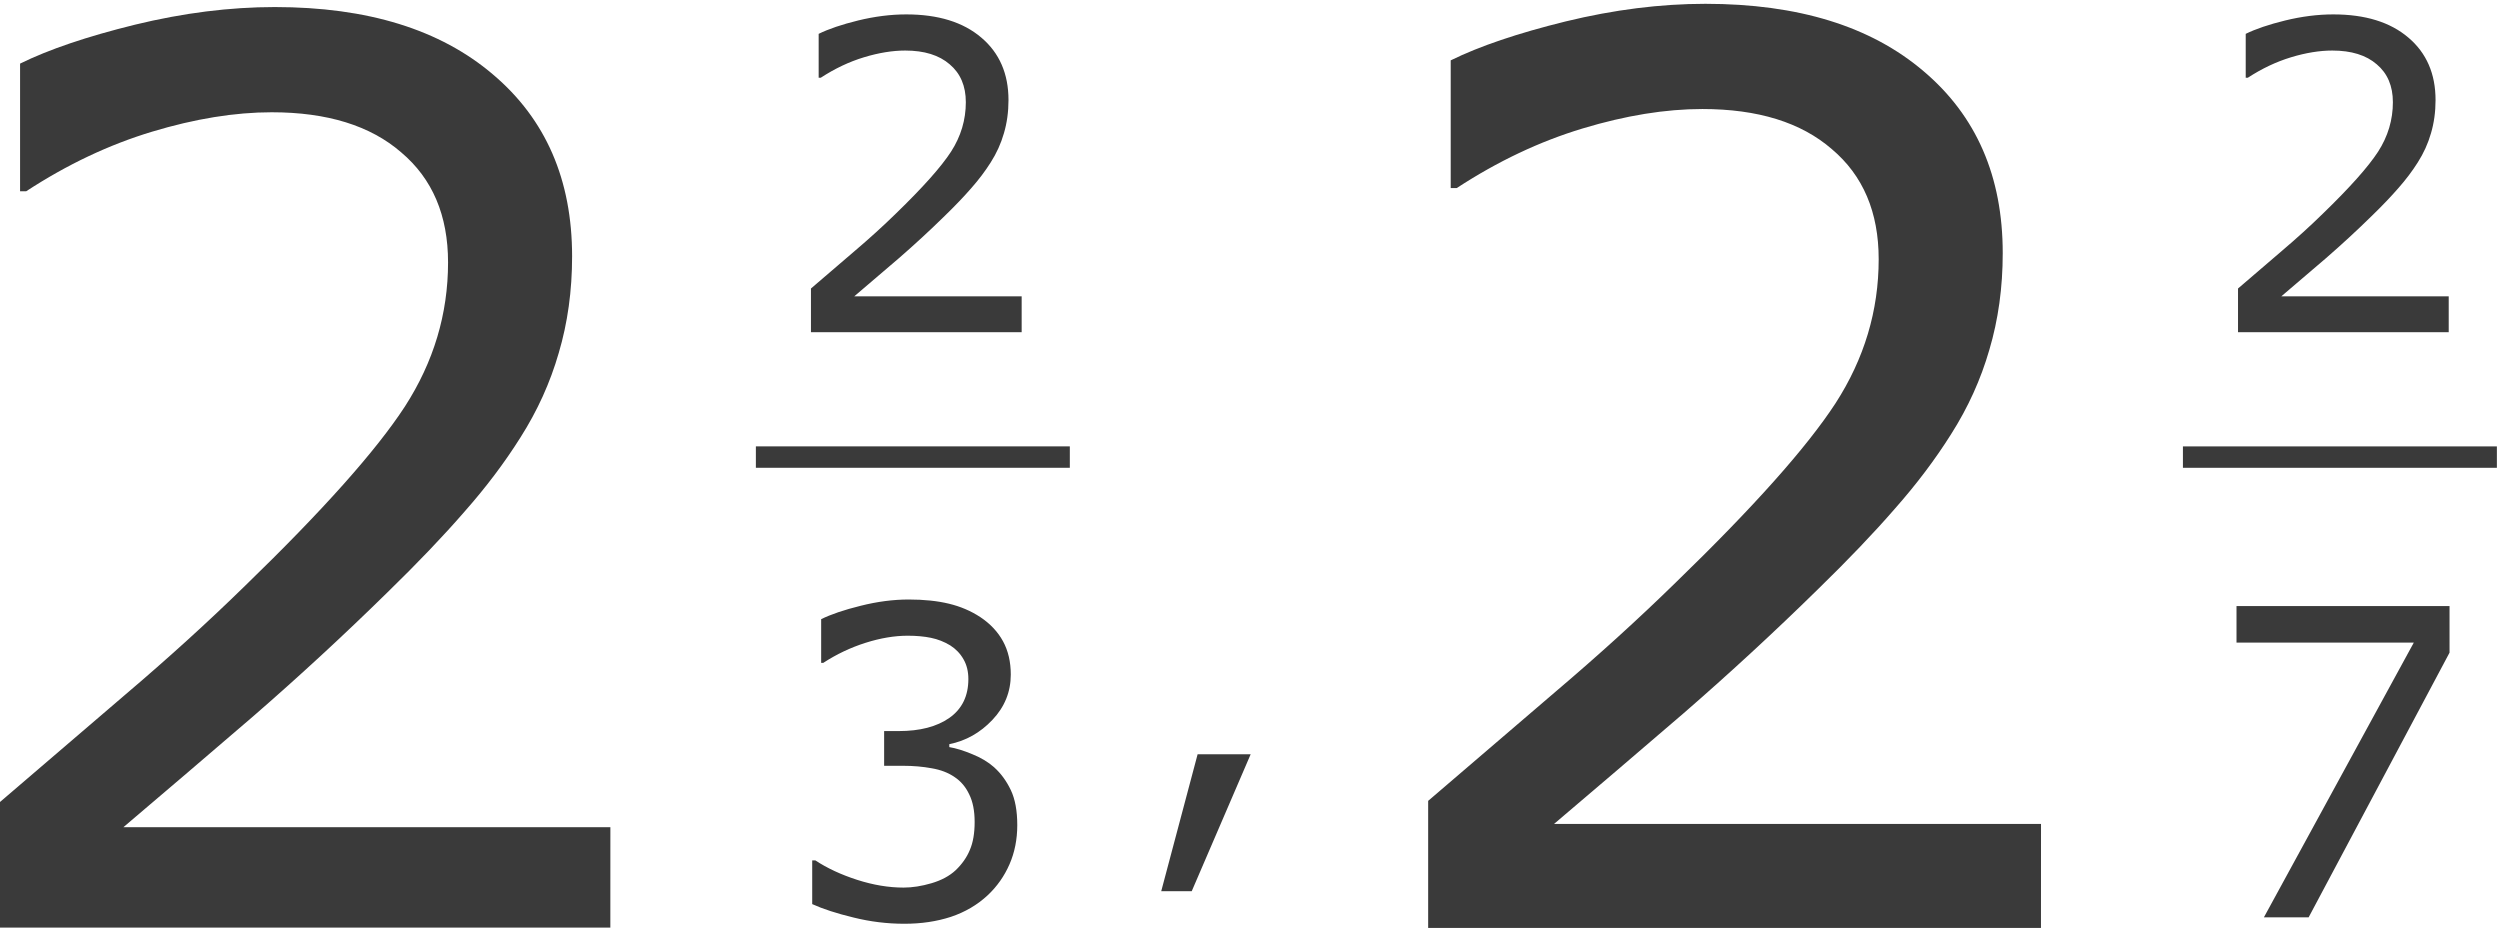
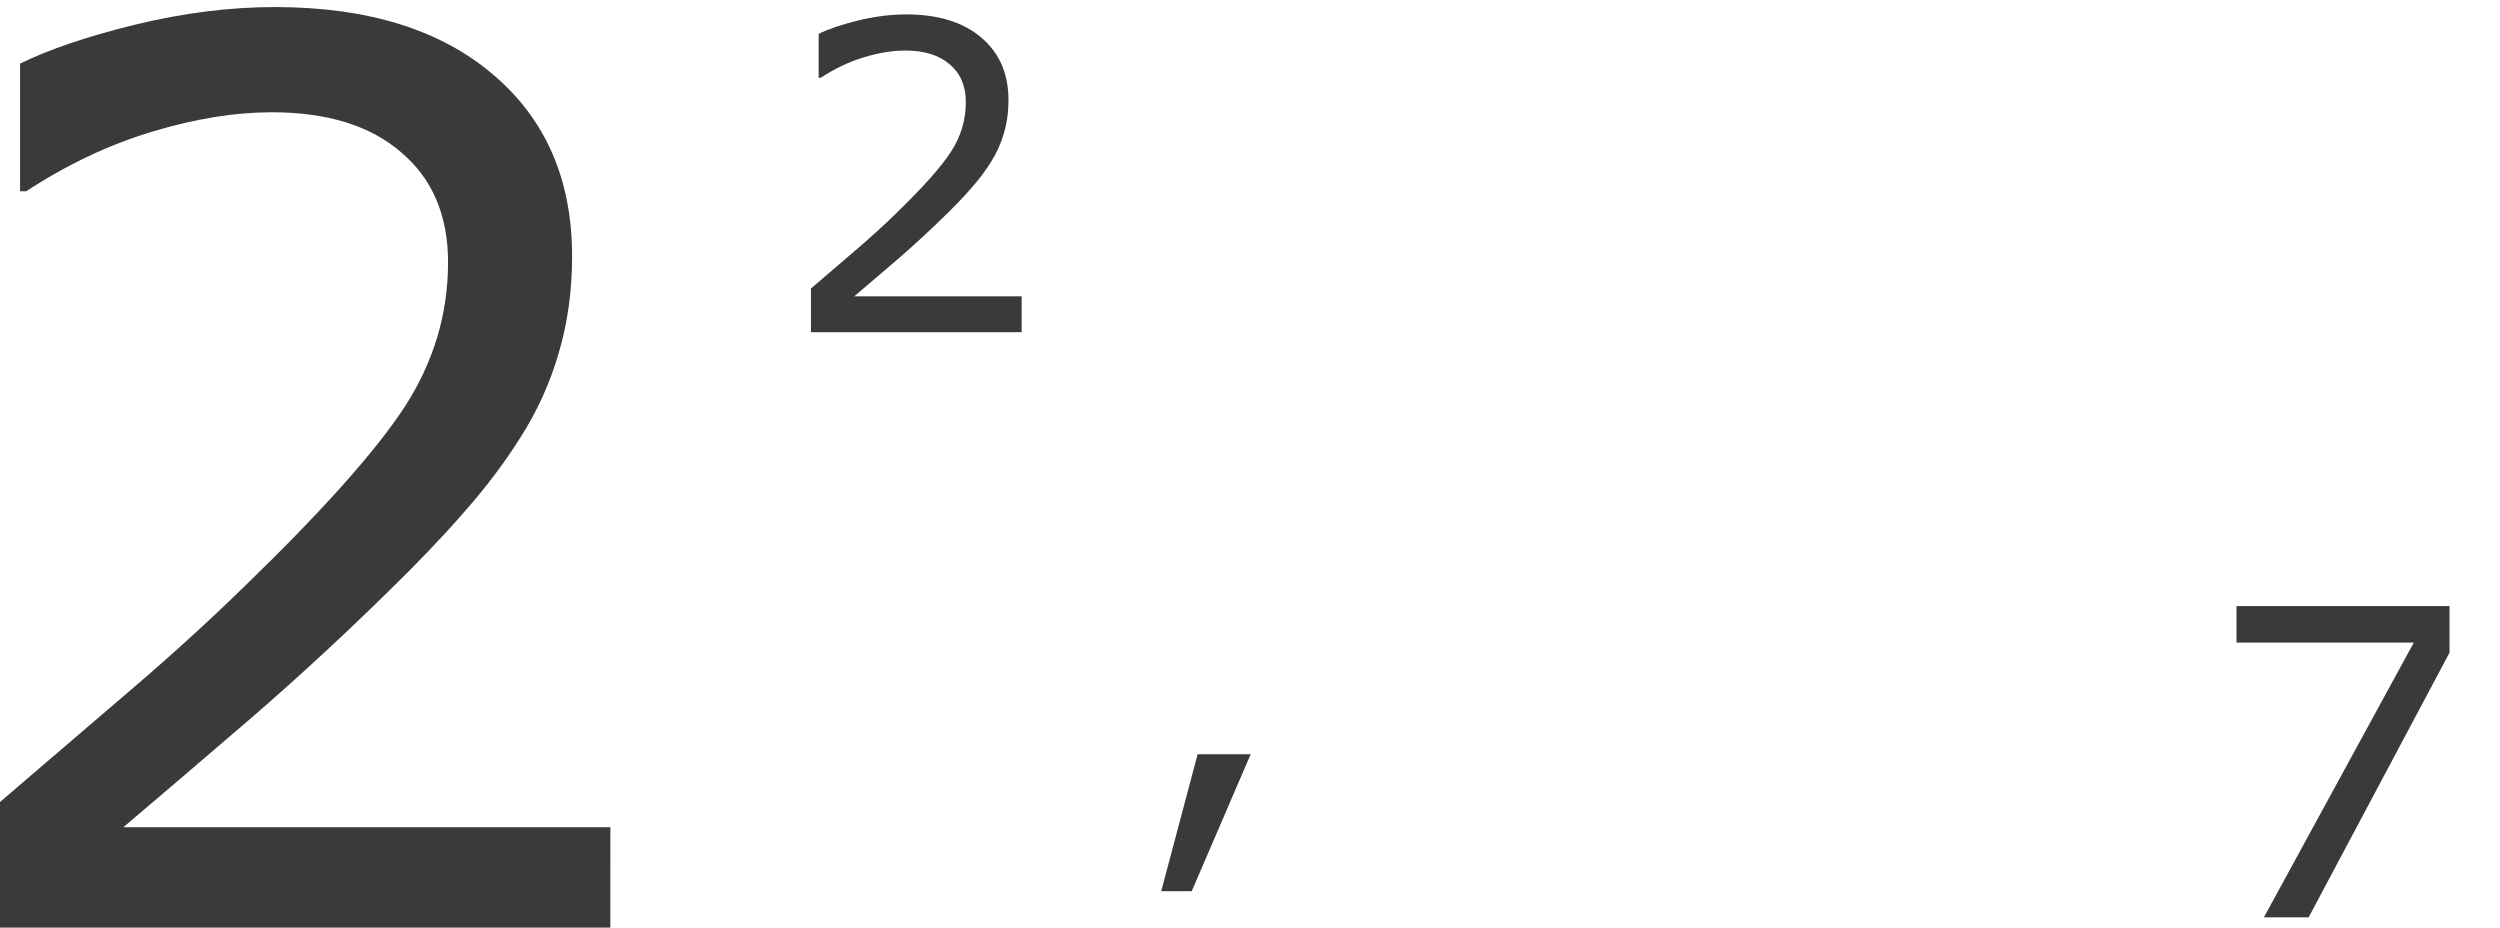
<svg xmlns="http://www.w3.org/2000/svg" xmlns:ns1="http://sodipodi.sourceforge.net/DTD/sodipodi-0.dtd" xmlns:ns2="http://www.inkscape.org/namespaces/inkscape" version="1.1" id="svg2" xml:space="preserve" width="93.409" height="34.658" viewBox="0 0 93.409 34.658" ns1:docname="19-2-11-Ejemplo04-150.svg" ns2:version="0.92.3 (unknown)">
  <defs id="defs6">
    <clipPath clipPathUnits="userSpaceOnUse" id="clipPath18">
      <path d="M 0,0 H 595 V 841.8 H 0 Z" id="path16" ns2:connector-curvature="0" style="clip-rule:evenodd" />
    </clipPath>
    <clipPath clipPathUnits="userSpaceOnUse" id="clipPath44">
      <path d="m 73.7,102 h 476 v 639 h -476 z" id="path42" ns2:connector-curvature="0" style="clip-rule:evenodd" />
    </clipPath>
  </defs>
  <ns1:namedview pagecolor="#ffffff" bordercolor="#666666" borderopacity="1" objecttolerance="10" gridtolerance="10" guidetolerance="10" ns2:pageopacity="0" ns2:pageshadow="2" ns2:window-width="1920" ns2:window-height="1027" id="namedview4" showgrid="false" fit-margin-top="0" fit-margin-left="0" fit-margin-right="0" fit-margin-bottom="0" ns2:zoom="3.781871" ns2:cx="56.383856" ns2:cy="2.395843" ns2:window-x="0" ns2:window-y="0" ns2:window-maximized="1" ns2:current-layer="g10" />
  <g id="g10" ns2:groupmode="layer" ns2:label="19-2-11-Ejemplo04" transform="matrix(1.333,0,0,-1.333,-370.325,573.739)">
    <g aria-label="2" transform="matrix(1,0,0,-1,0,-3.289)" style="font-variant:normal;font-weight:normal;font-size:34.9px;font-family:Verdana;-inkscape-font-specification:Verdana;writing-mode:lr-tb;fill:#3a3a3a;fill-opacity:1;fill-rule:nonzero;stroke:none" id="text50">
      <path d="M 294.921,-407.6 H 277.744 v -3.562 q 1.789,-1.534 3.579,-3.067 1.806,-1.534 3.357,-3.05 3.272,-3.17 4.482,-5.027 1.21,-1.875 1.21,-4.039 0,-1.977 -1.312,-3.084 -1.295,-1.125 -3.63,-1.125 -1.551,0 -3.357,0.545 -1.806,0.545 -3.527,1.67 h -0.17 v -3.579 q 1.21,-0.596 3.221,-1.091 2.028,-0.494 3.919,-0.494 3.902,0 6.118,1.892 2.215,1.875 2.215,5.095 0,1.448 -0.375,2.71 -0.358,1.244 -1.074,2.369 -0.665,1.057 -1.568,2.079 -0.886,1.022 -2.164,2.266 -1.823,1.789 -3.766,3.476 -1.943,1.67 -3.63,3.101 h 13.65 z" id="path958" ns2:connector-curvature="0" style="fill:#3a3a3a;fill-opacity:1" />
    </g>
    <g id="g991" style="fill:#3a3a3a;fill-opacity:1">
      <g id="text56" style="font-variant:normal;font-weight:normal;font-size:12px;font-family:Verdana;-inkscape-font-specification:Verdana;writing-mode:lr-tb;fill:#3a3a3a;fill-opacity:1;fill-rule:nonzero;stroke:none" transform="scale(1,-1)" aria-label="2">
        <path id="path961" style="fill:#3a3a3a;fill-opacity:1" d="m 306.45,-421.1 h -5.906 v -1.225 q 0.615,-0.527 1.23,-1.055 0.621,-0.527 1.154,-1.049 1.125,-1.09 1.541,-1.729 0.416,-0.645 0.416,-1.389 0,-0.68 -0.451,-1.061 -0.445,-0.387 -1.248,-0.387 -0.533,0 -1.154,0.188 -0.621,0.188 -1.213,0.574 h -0.059 v -1.23 q 0.416,-0.205 1.107,-0.375 0.697,-0.17 1.348,-0.17 1.342,0 2.104,0.65 0.762,0.645 0.762,1.752 0,0.498 -0.129,0.932 -0.123,0.428 -0.369,0.814 -0.229,0.363 -0.539,0.715 -0.305,0.352 -0.744,0.779 -0.627,0.615 -1.295,1.195 -0.668,0.574 -1.248,1.066 h 4.693 z" ns2:connector-curvature="0" />
      </g>
-       <path ns2:connector-curvature="0" id="path58" style="fill:#3a3a3a;fill-opacity:1;fill-rule:evenodd;stroke:none" d="m 299,417.3 h 8.8 v 0.6 H 299 Z" />
      <g id="text64" style="font-variant:normal;font-weight:normal;font-size:12px;font-family:Verdana;-inkscape-font-specification:Verdana;writing-mode:lr-tb;fill:#3a3a3a;fill-opacity:1;fill-rule:nonzero;stroke:none" transform="scale(1,-1)" aria-label="3">
-         <path id="path964" style="fill:#3a3a3a;fill-opacity:1" d="m 305.682,-408.901 q 0.281,0.252 0.463,0.633 0.182,0.381 0.182,0.984 0,0.598 -0.217,1.096 -0.217,0.498 -0.609,0.867 -0.439,0.41 -1.037,0.609 -0.592,0.193 -1.301,0.193 -0.727,0 -1.43,-0.176 -0.703,-0.17 -1.154,-0.375 v -1.225 h 0.088 q 0.498,0.328 1.172,0.545 0.674,0.217 1.301,0.217 0.369,0 0.785,-0.123 0.416,-0.123 0.674,-0.363 0.27,-0.258 0.398,-0.568 0.135,-0.311 0.135,-0.785 0,-0.469 -0.152,-0.773 -0.146,-0.311 -0.41,-0.486 -0.264,-0.182 -0.639,-0.246 -0.375,-0.07 -0.809,-0.07 h -0.527 v -0.973 h 0.41 q 0.891,0 1.418,-0.369 0.533,-0.375 0.533,-1.09 0,-0.316 -0.135,-0.551 -0.135,-0.24 -0.375,-0.393 -0.252,-0.152 -0.539,-0.211 -0.287,-0.059 -0.65,-0.059 -0.557,0 -1.184,0.199 -0.627,0.199 -1.184,0.562 h -0.059 v -1.225 q 0.416,-0.205 1.107,-0.375 0.697,-0.176 1.348,-0.176 0.639,0 1.125,0.117 0.486,0.117 0.879,0.375 0.422,0.281 0.639,0.68 0.217,0.398 0.217,0.932 0,0.727 -0.516,1.271 -0.51,0.539 -1.207,0.68 v 0.082 q 0.281,0.047 0.645,0.199 0.363,0.146 0.615,0.369 z" ns2:connector-curvature="0" />
-       </g>
+         </g>
    </g>
    <g aria-label="," transform="scale(1,-1)" style="font-variant:normal;font-weight:normal;font-size:12px;font-family:Verdana;-inkscape-font-specification:Verdana;writing-mode:lr-tb;fill:#3a3a3a;fill-opacity:1;fill-rule:nonzero;stroke:none" id="text70">
-       <path d="m 312.869,-409.27 -1.652,3.838 h -0.855 l 1.02,-3.838 z" style="fill:#3a3a3a;fill-opacity:1" id="path967" ns2:connector-curvature="0" />
+       <path d="m 312.869,-409.27 -1.652,3.838 h -0.855 l 1.02,-3.838 " style="fill:#3a3a3a;fill-opacity:1" id="path967" ns2:connector-curvature="0" />
    </g>
    <g aria-label="2" transform="matrix(1,0,0,-1,0,-3.198)" style="font-variant:normal;font-weight:normal;font-size:34.9px;font-family:Verdana;-inkscape-font-specification:Verdana;writing-mode:lr-tb;fill:#3a3a3a;fill-opacity:1;fill-rule:nonzero;stroke:none" id="text76">
-       <path d="m 335.021,-407.6 h -17.177 v -3.562 q 1.789,-1.534 3.579,-3.067 1.806,-1.534 3.357,-3.05 3.272,-3.17 4.482,-5.027 1.21,-1.875 1.21,-4.039 0,-1.977 -1.312,-3.084 -1.295,-1.125 -3.63,-1.125 -1.551,0 -3.357,0.545 -1.806,0.545 -3.527,1.67 h -0.17 v -3.579 q 1.21,-0.596 3.221,-1.091 2.028,-0.494 3.919,-0.494 3.902,0 6.118,1.892 2.215,1.875 2.215,5.095 0,1.448 -0.375,2.71 -0.358,1.244 -1.074,2.369 -0.665,1.057 -1.568,2.079 -0.886,1.022 -2.164,2.266 -1.823,1.789 -3.766,3.476 -1.943,1.67 -3.63,3.101 h 13.65 z" id="path970" ns2:connector-curvature="0" style="fill:#3a3a3a;fill-opacity:1" />
-     </g>
+       </g>
    <g id="g984" style="fill:#3a3a3a;fill-opacity:1">
      <g id="text82" style="font-variant:normal;font-weight:normal;font-size:12px;font-family:Verdana;-inkscape-font-specification:Verdana;writing-mode:lr-tb;fill:#3a3a3a;fill-opacity:1;fill-rule:nonzero;stroke:none" transform="scale(1,-1)" aria-label="2">
-         <path id="path973" style="fill:#3a3a3a;fill-opacity:1" d="m 346.45,-421.1 h -5.906 v -1.225 q 0.615,-0.527 1.23,-1.055 0.621,-0.527 1.154,-1.049 1.125,-1.09 1.541,-1.729 0.416,-0.645 0.416,-1.389 0,-0.68 -0.451,-1.061 -0.445,-0.387 -1.248,-0.387 -0.533,0 -1.154,0.188 -0.621,0.188 -1.213,0.574 h -0.059 v -1.23 q 0.416,-0.205 1.107,-0.375 0.697,-0.17 1.348,-0.17 1.342,0 2.104,0.65 0.762,0.645 0.762,1.752 0,0.498 -0.129,0.932 -0.123,0.428 -0.369,0.814 -0.229,0.363 -0.539,0.715 -0.305,0.352 -0.744,0.779 -0.627,0.615 -1.295,1.195 -0.668,0.574 -1.248,1.066 h 4.693 z" ns2:connector-curvature="0" />
-       </g>
-       <path ns2:connector-curvature="0" id="path84" style="fill:#3a3a3a;fill-opacity:1;fill-rule:evenodd;stroke:none" d="m 339,417.3 h 8.8 v 0.6 H 339 Z" />
+         </g>
      <g id="text90" style="font-variant:normal;font-weight:normal;font-size:12px;font-family:Verdana;-inkscape-font-specification:Verdana;writing-mode:lr-tb;fill:#3a3a3a;fill-opacity:1;fill-rule:nonzero;stroke:none" transform="scale(1,-1)" aria-label="7">
        <path id="path976" style="fill:#3a3a3a;fill-opacity:1" d="m 346.473,-412.118 -3.949,7.418 h -1.254 l 4.201,-7.699 h -4.969 v -1.025 h 5.971 z" ns2:connector-curvature="0" />
      </g>
    </g>
  </g>
</svg>